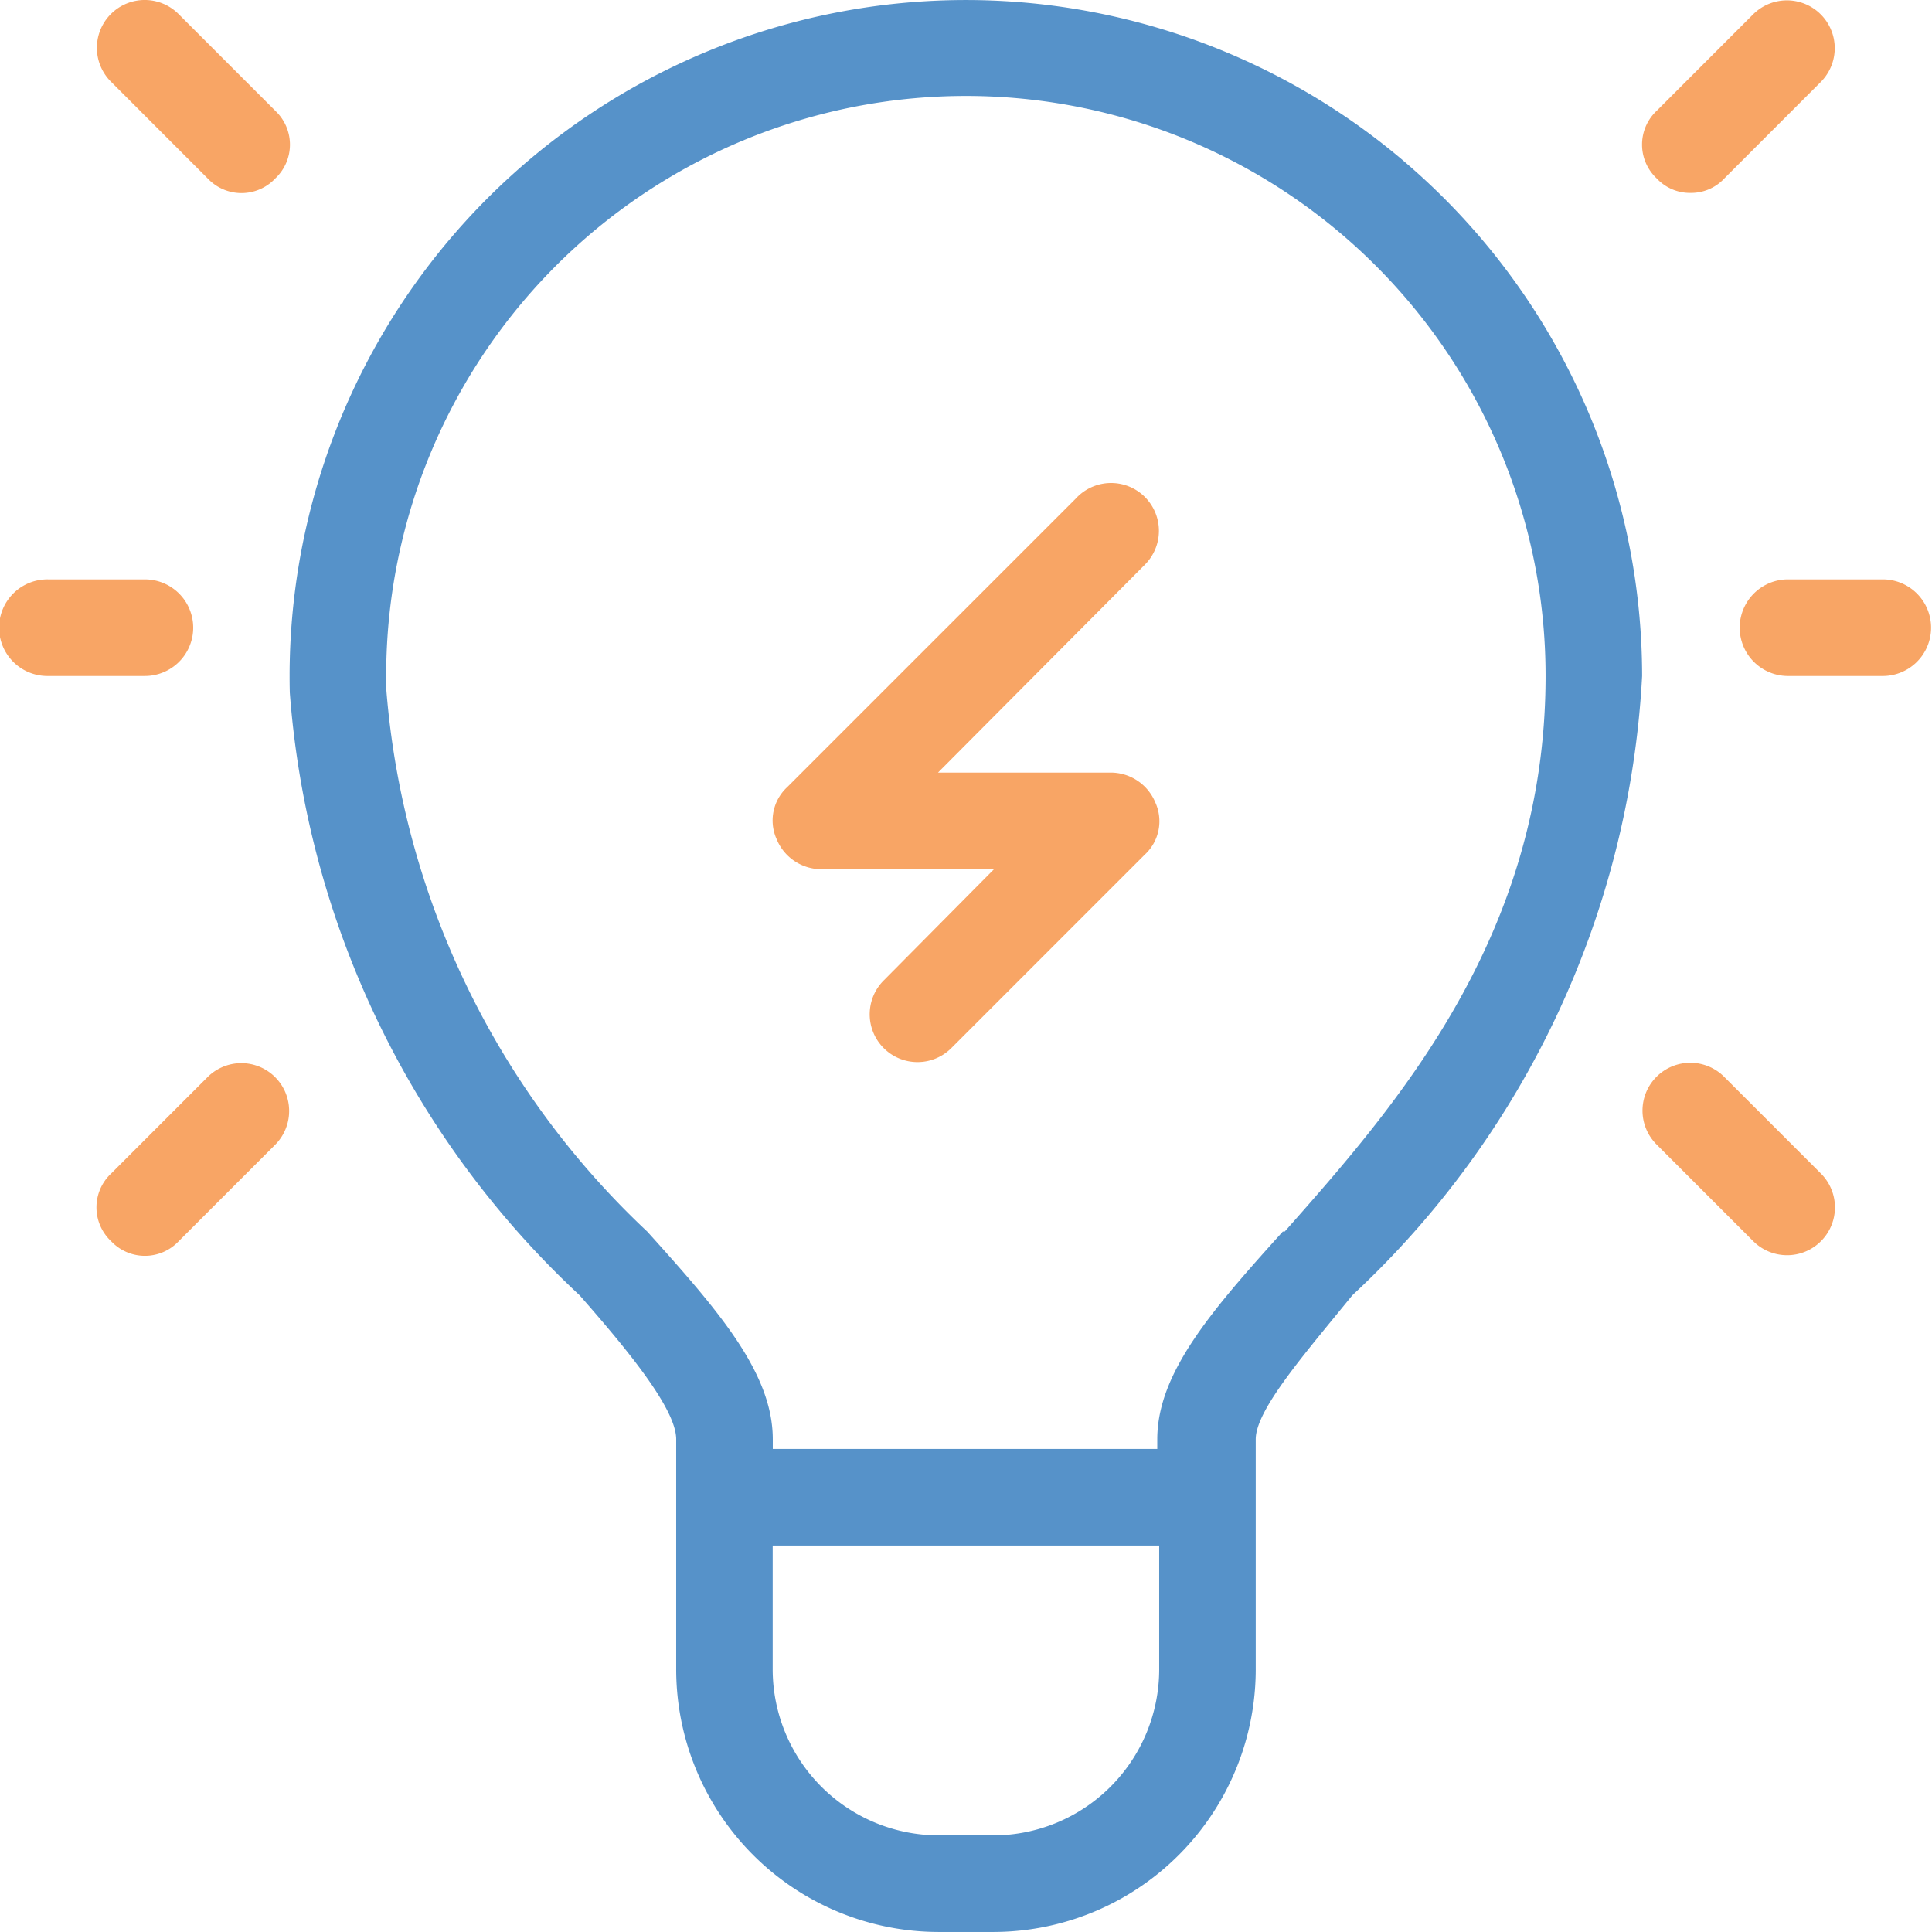
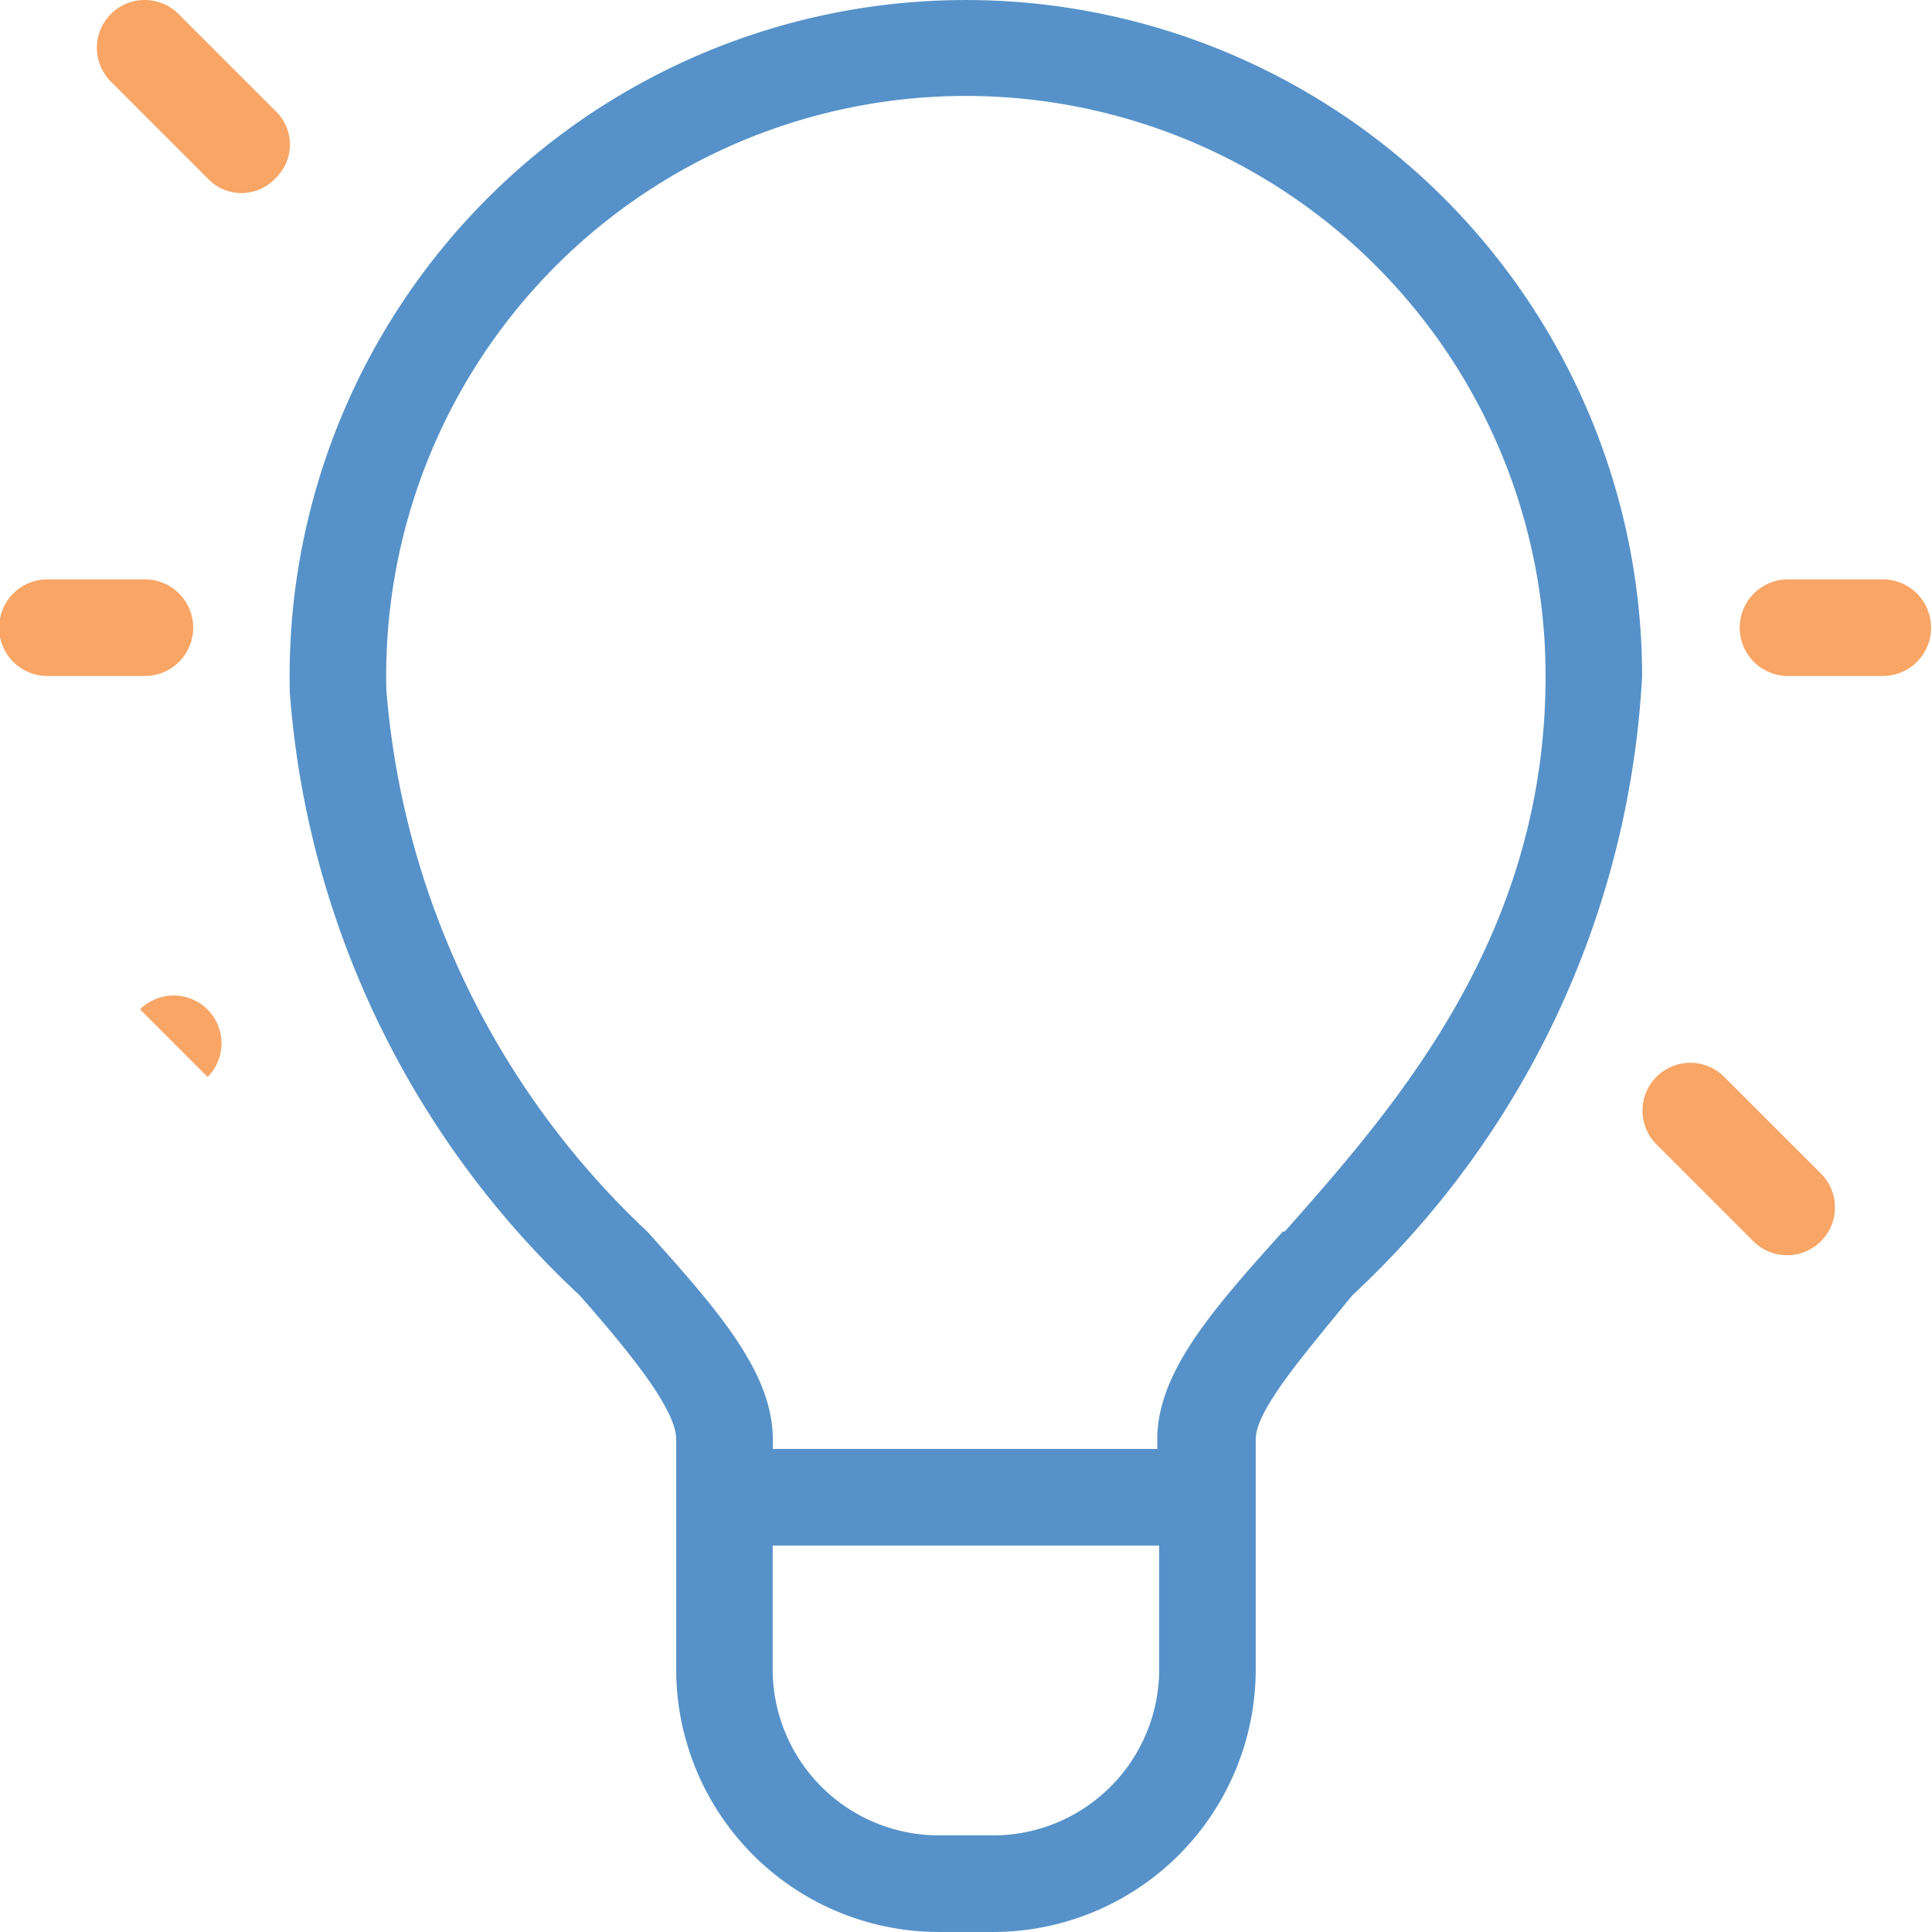
<svg xmlns="http://www.w3.org/2000/svg" width="111.589" height="111.588" viewBox="0 0 111.589 111.588">
  <g id="Creative_innovation_1" data-name="Creative innovation 1" transform="translate(-2 -2.003)" opacity="0.8">
    <path id="Path_9741" data-name="Path 9741" d="M69.284,11.248A39.056,39.056,0,0,0,5.009,42,52.961,52.961,0,0,0,21.748,76.817c2.846,3.237,5.579,6.585,5.579,8.315V98.413A15.177,15.177,0,0,0,42.5,113.591h3.124A15.177,15.177,0,0,0,60.8,98.413V85.132c0-1.73,2.957-5.078,5.579-8.315a52.626,52.626,0,0,0,16.738-35.77,39.065,39.065,0,0,0-13.837-29.8ZM45.628,108.011H42.5a9.6,9.6,0,0,1-9.6-9.6V91.27H55.224v7.143a9.6,9.6,0,0,1-9.6,9.6ZM62.366,73.134c-4.073,4.52-7.253,8.147-7.253,12v.558H32.906v-.558c0-3.85-3.18-7.478-7.253-12a48.161,48.161,0,0,1-15.065-31.25,33.482,33.482,0,1,1,66.953-.837c0,15.067-8.7,24.888-15.065,32.087Z" transform="translate(13.729 0)" fill="#2c77bc" />
    <path id="Path_9742" data-name="Path 9742" d="M28.369,8H22.79a2.79,2.79,0,0,0,0,5.579h5.579a2.79,2.79,0,0,0,0-5.579Z" transform="translate(82.43 27.467)" fill="#f68e3e" />
    <path id="Path_9743" data-name="Path 9743" d="M13.159,10.79A2.79,2.79,0,0,0,10.369,8H4.79a2.79,2.79,0,1,0,0,5.579h5.579A2.79,2.79,0,0,0,13.159,10.79Z" transform="translate(0 27.467)" fill="#f68e3e" />
    <path id="Path_9744" data-name="Path 9744" d="M7.72,2.814A2.762,2.762,0,1,0,3.814,6.72L9.393,12.3a2.678,2.678,0,0,0,3.906,0,2.678,2.678,0,0,0,0-3.906Z" transform="translate(4.602 0.008)" fill="#f68e3e" />
-     <path id="Path_9745" data-name="Path 9745" d="M21.8,13.136a2.622,2.622,0,0,0,1.953-.837L29.329,6.72a2.762,2.762,0,0,0-3.906-3.906L19.844,8.393a2.678,2.678,0,0,0,0,3.906,2.622,2.622,0,0,0,1.953.837Z" transform="translate(77.844 0.008)" fill="#f68e3e" />
    <path id="Path_9746" data-name="Path 9746" d="M23.72,13.814a2.762,2.762,0,1,0-3.906,3.906L25.393,23.3A2.762,2.762,0,1,0,29.3,19.393Z" transform="translate(77.874 50.393)" fill="#f68e3e" />
-     <path id="Path_9747" data-name="Path 9747" d="M9.423,13.814,3.844,19.393a2.678,2.678,0,0,0,0,3.906,2.678,2.678,0,0,0,3.906,0l5.579-5.579a2.762,2.762,0,0,0-3.906-3.906Z" transform="translate(4.573 50.393)" fill="#f68e3e" />
-     <path id="Path_9748" data-name="Path 9748" d="M27.584,7.814,10.846,24.552a2.622,2.622,0,0,0-.614,3.013,2.79,2.79,0,0,0,2.567,1.73h9.987l-6.361,6.416a2.762,2.762,0,1,0,3.906,3.906L31.49,28.458a2.622,2.622,0,0,0,.614-3.013,2.79,2.79,0,0,0-2.567-1.73H19.55l11.94-12a2.762,2.762,0,1,0-3.906-3.906Z" transform="translate(36.627 22.911)" fill="#f68e3e" />
+     <path id="Path_9747" data-name="Path 9747" d="M9.423,13.814,3.844,19.393l5.579-5.579a2.762,2.762,0,0,0-3.906-3.906Z" transform="translate(4.573 50.393)" fill="#f68e3e" />
  </g>
</svg>